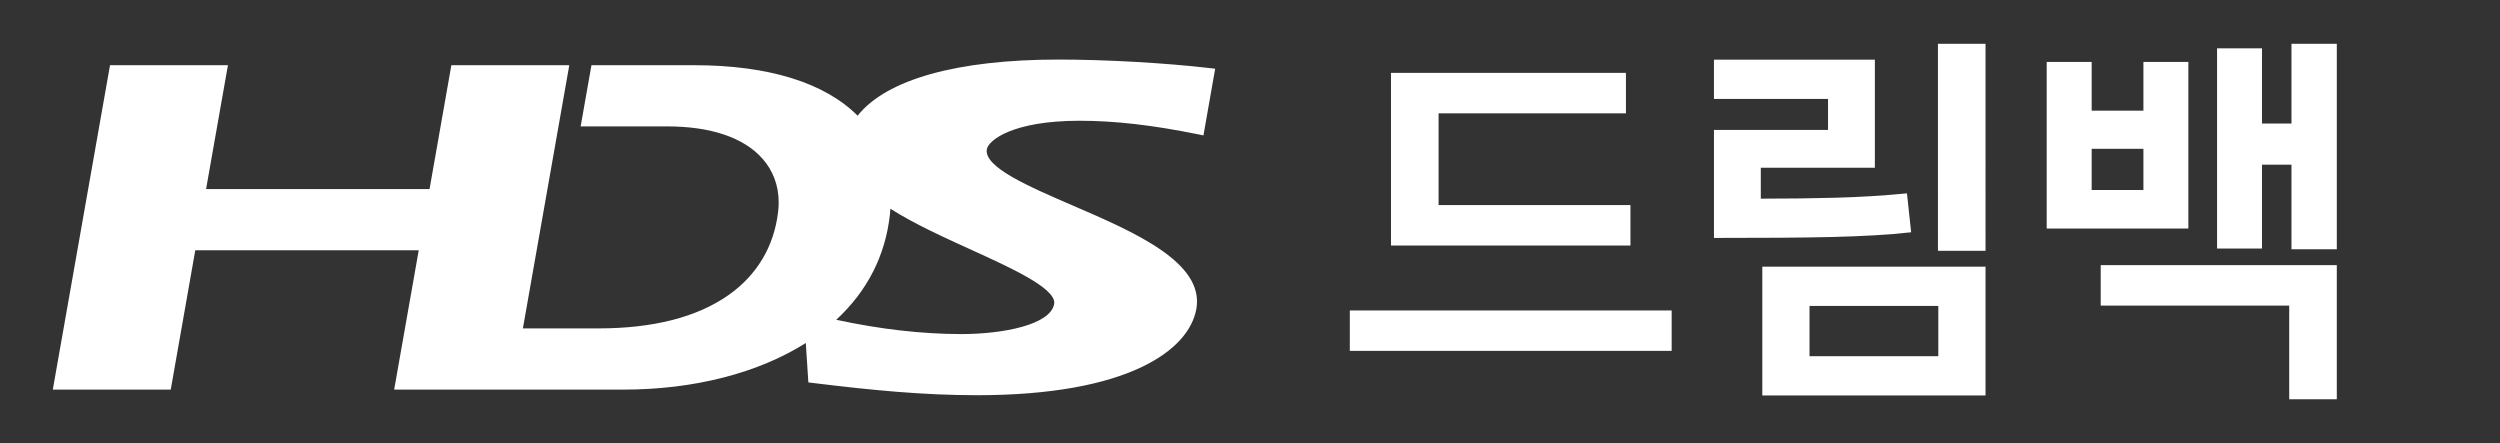
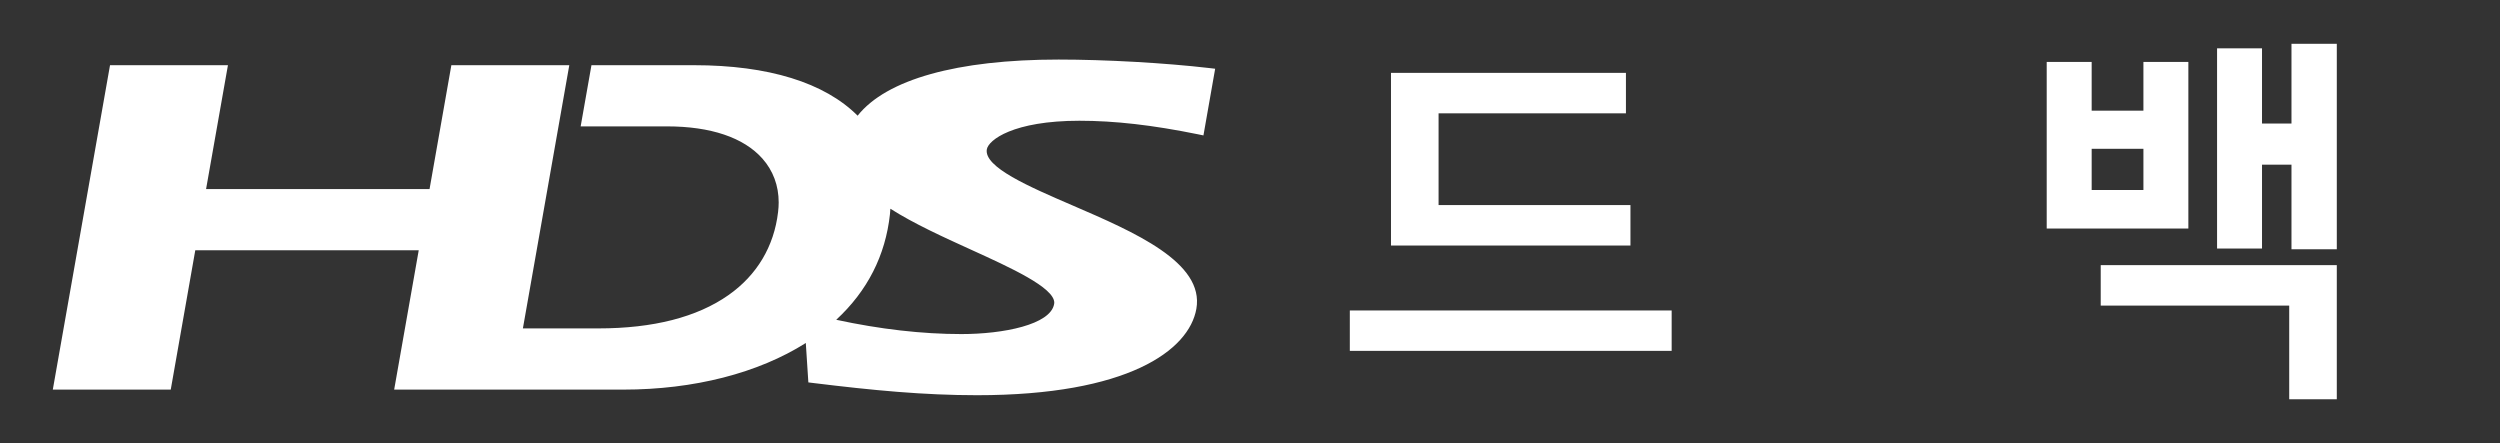
<svg xmlns="http://www.w3.org/2000/svg" version="1.1" id="Layer_1" x="0px" y="0px" width="237px" height="42px" viewBox="0 0 237 42" enable-background="new 0 0 237 42" xml:space="preserve">
  <rect x="0" y="0" width="237" height="42" fill="#333333" stroke="none" />
  <g>
    <path fill="#FFFFFF" d="M81.302,10.968c-3.125-3.134-8.461-4.787-15.505-4.787H56.07l-1.024,5.8h8.185   c4.145,0,7.274,1.056,9.046,3.053c1.015,1.147,1.542,2.568,1.542,4.155c0,0.295-0.018,0.596-0.057,0.905   c-0.378,3.261-2.005,5.988-4.698,7.879c-2.984,2.098-7.135,3.16-12.336,3.16H49.57c0.209-1.196,4.399-24.953,4.399-24.953H42.788   L42.71,6.629c0,0-1.846,10.466-1.989,11.296H19.536c0.205-1.144,2.073-11.745,2.073-11.745H10.43L5.006,36.935h11.181   c0,0,2.178-12.374,2.326-13.21h21.183c-0.203,1.154-2.329,13.21-2.329,13.21h21.731c6.691,0,12.786-1.566,17.292-4.42   c0.071,1.132,0.242,3.737,0.242,3.737l0.446,0.055c5.693,0.699,10.516,1.159,15.543,1.159c14.263,0,20.094-4.229,20.794-8.187   c0.776-4.407-5.872-7.273-11.738-9.805c-4.14-1.784-8.419-3.634-8.125-5.32c0.156-0.882,2.503-2.707,8.773-2.707   c3.352,0,6.917,0.406,11.214,1.278l0.547,0.113l1.111-6.322l-0.573-0.067c-4.202-0.487-9.805-0.803-14.276-0.803   C90.732,5.647,84.025,7.532,81.302,10.968 M84.368,20.303c0.017-0.171,0.027-0.342,0.039-0.517   c2.223,1.415,4.984,2.673,7.665,3.891c3.695,1.683,7.874,3.578,7.874,5.023c0,0.04-0.005,0.083-0.014,0.123   c-0.345,1.953-4.799,2.847-8.793,2.847c-3.725,0-7.714-0.46-11.864-1.355C82.231,27.583,83.944,24.22,84.368,20.303" />
  </g>
  <g>
    <path fill="#FFFFFF" d="M158.473,29.434v3.831h-30.51v-3.831H158.473z M131.866,23.273V6.909h22.273v3.832h-17.762v8.702h18.19   v3.831H131.866z" />
-     <path fill="#FFFFFF" d="M166.923,18.833c2.53,0,4.905-0.029,7.125-0.089c2.221-0.059,4.464-0.197,6.732-0.412l0.395,3.688   c-1.075,0.12-2.221,0.215-3.438,0.286c-1.217,0.072-2.578,0.125-4.081,0.162c-1.505,0.035-3.17,0.059-4.996,0.07   c-1.826,0.014-3.885,0.018-6.177,0.018v-10.24h10.814V9.38h-10.814V5.656h15.254v10.242h-10.813V18.833z M167.066,25.279h21.162   v12.21h-21.162V25.279z M171.542,33.765h12.21v-4.762h-12.21V33.765z M188.229,23.775h-4.512V4.152h4.512V23.775z" />
    <path fill="#FFFFFF" d="M207.457,5.87v15.792h-13.429V5.87h4.262v4.62h4.906V5.87H207.457z M203.196,18.01v-3.903h-4.906v3.903   H203.196z M199.149,25.136h22.38v12.712h-4.511v-8.88h-17.869V25.136z M214.439,11.708h2.793V4.152h4.297v19.48h-4.297v-8.021   h-2.793v7.95h-4.261V4.582h4.261V11.708z" />
  </g>
</svg>